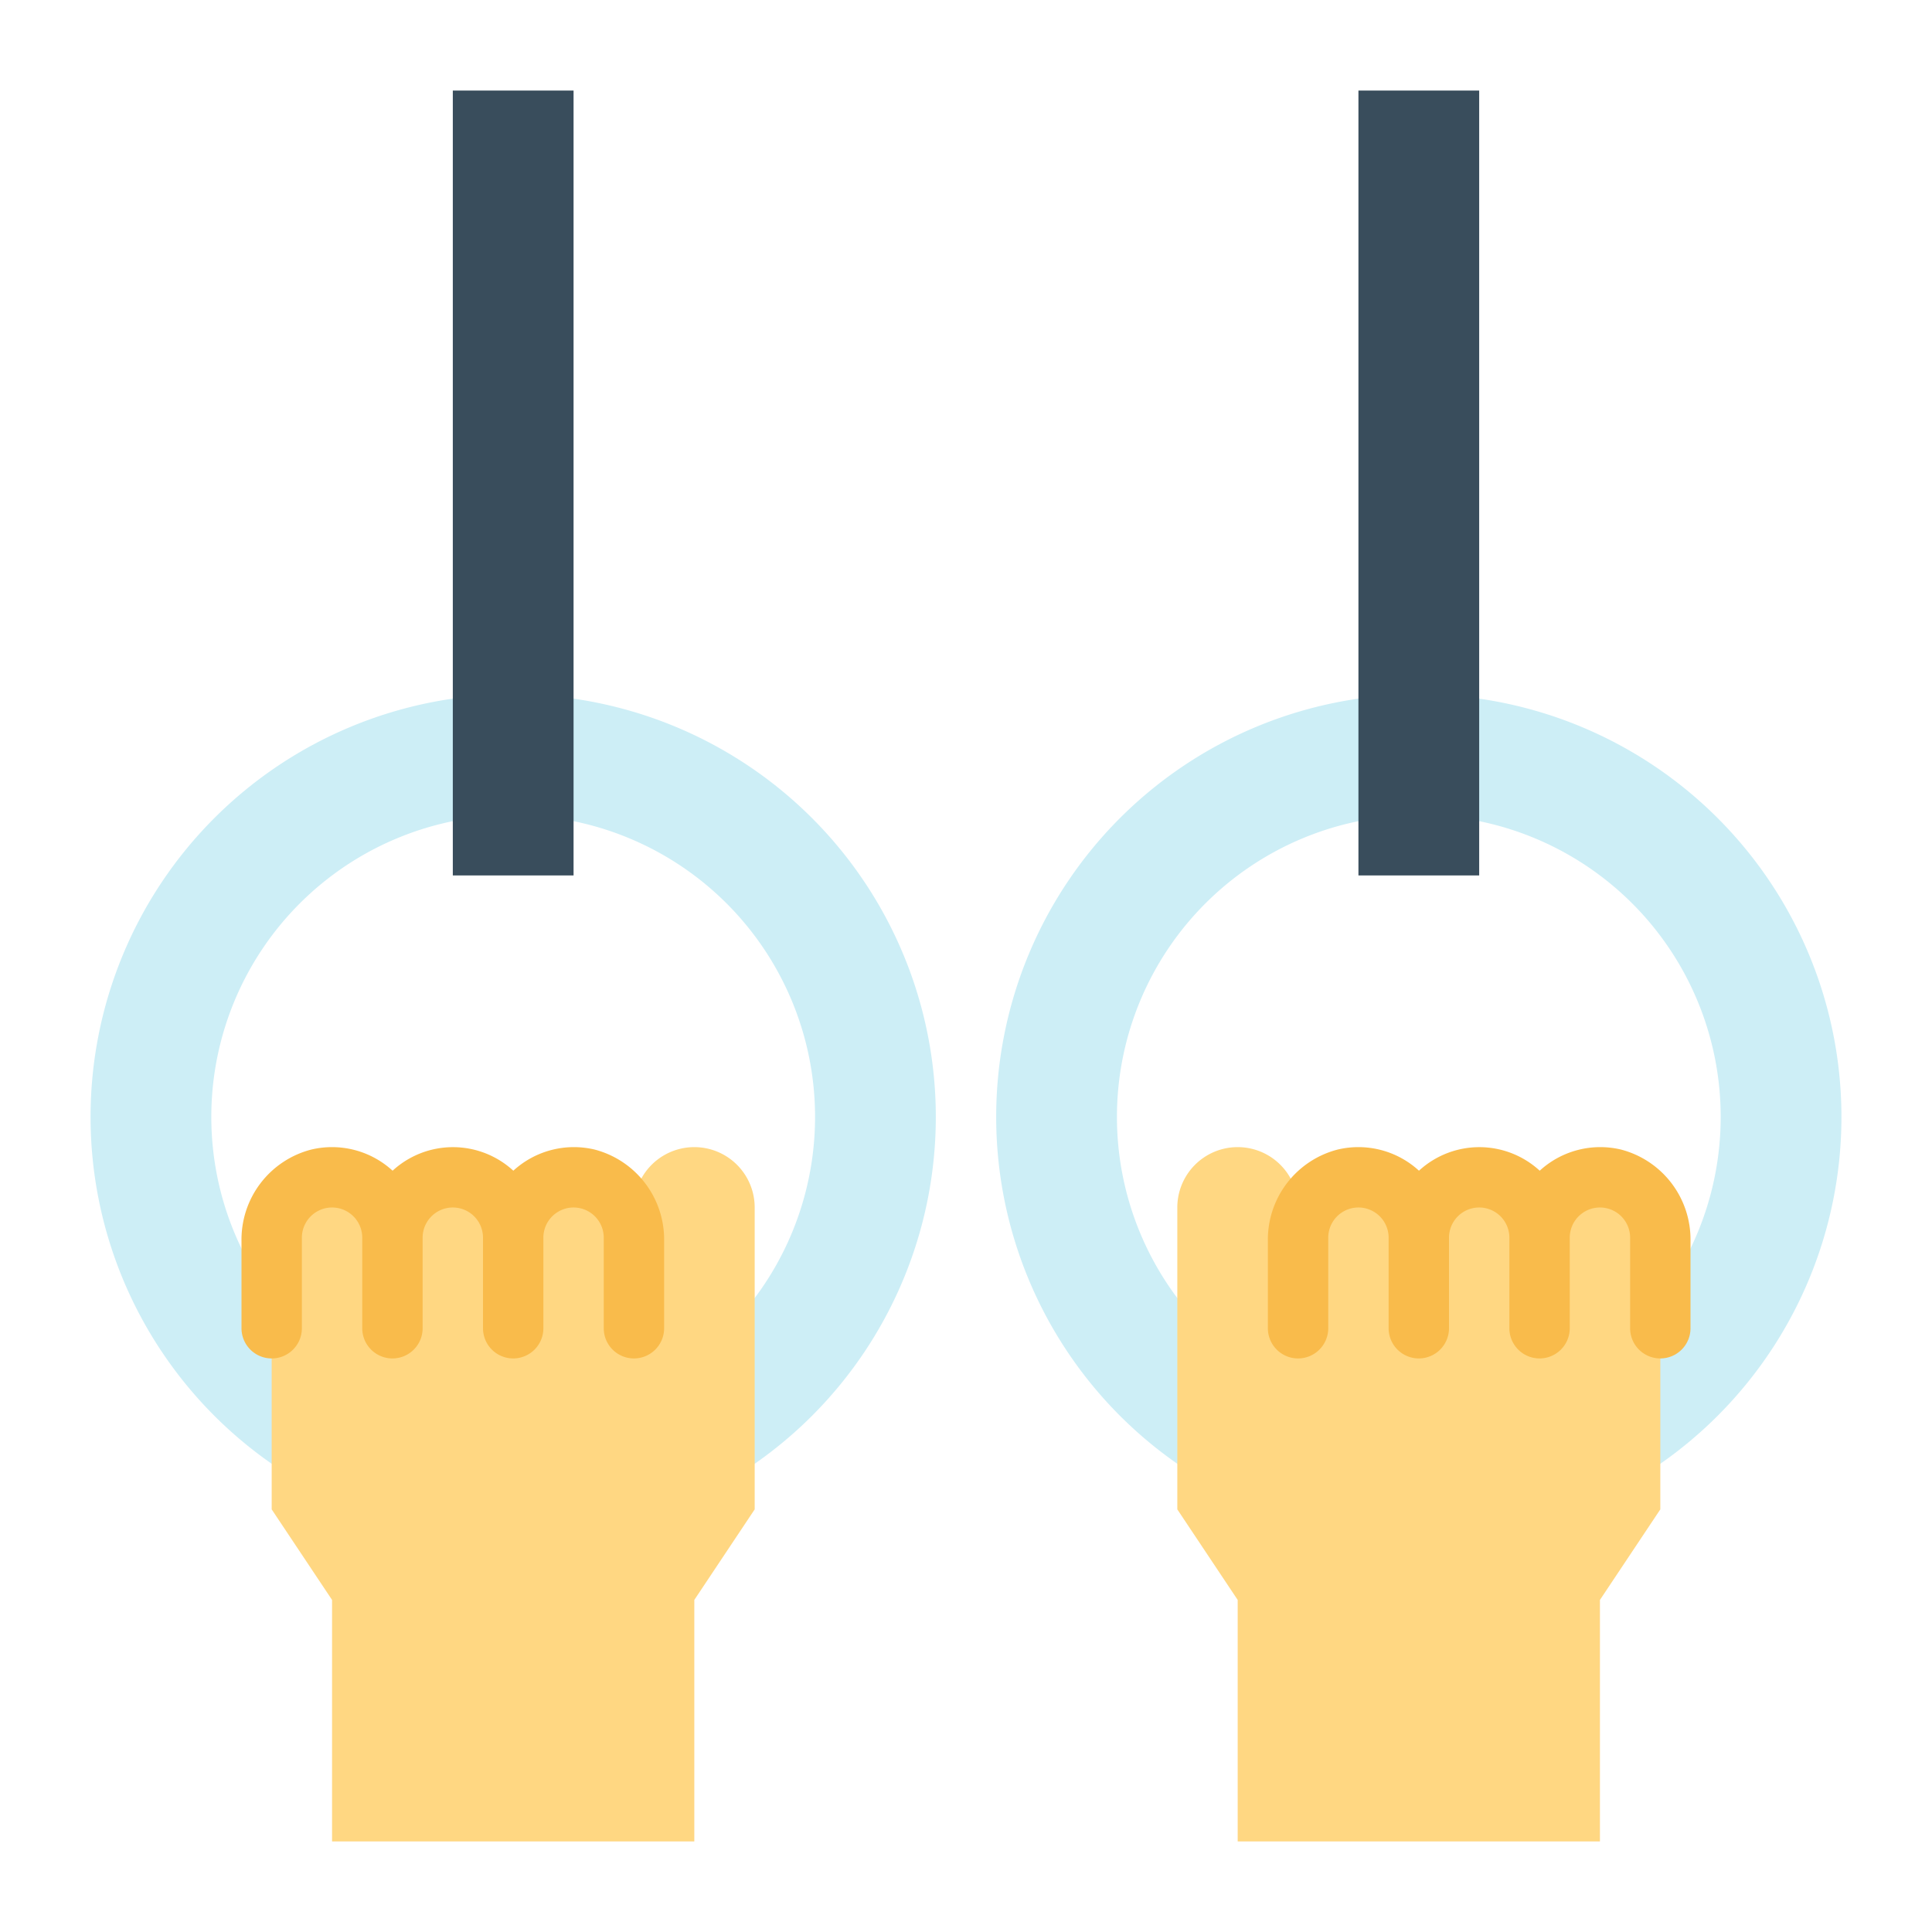
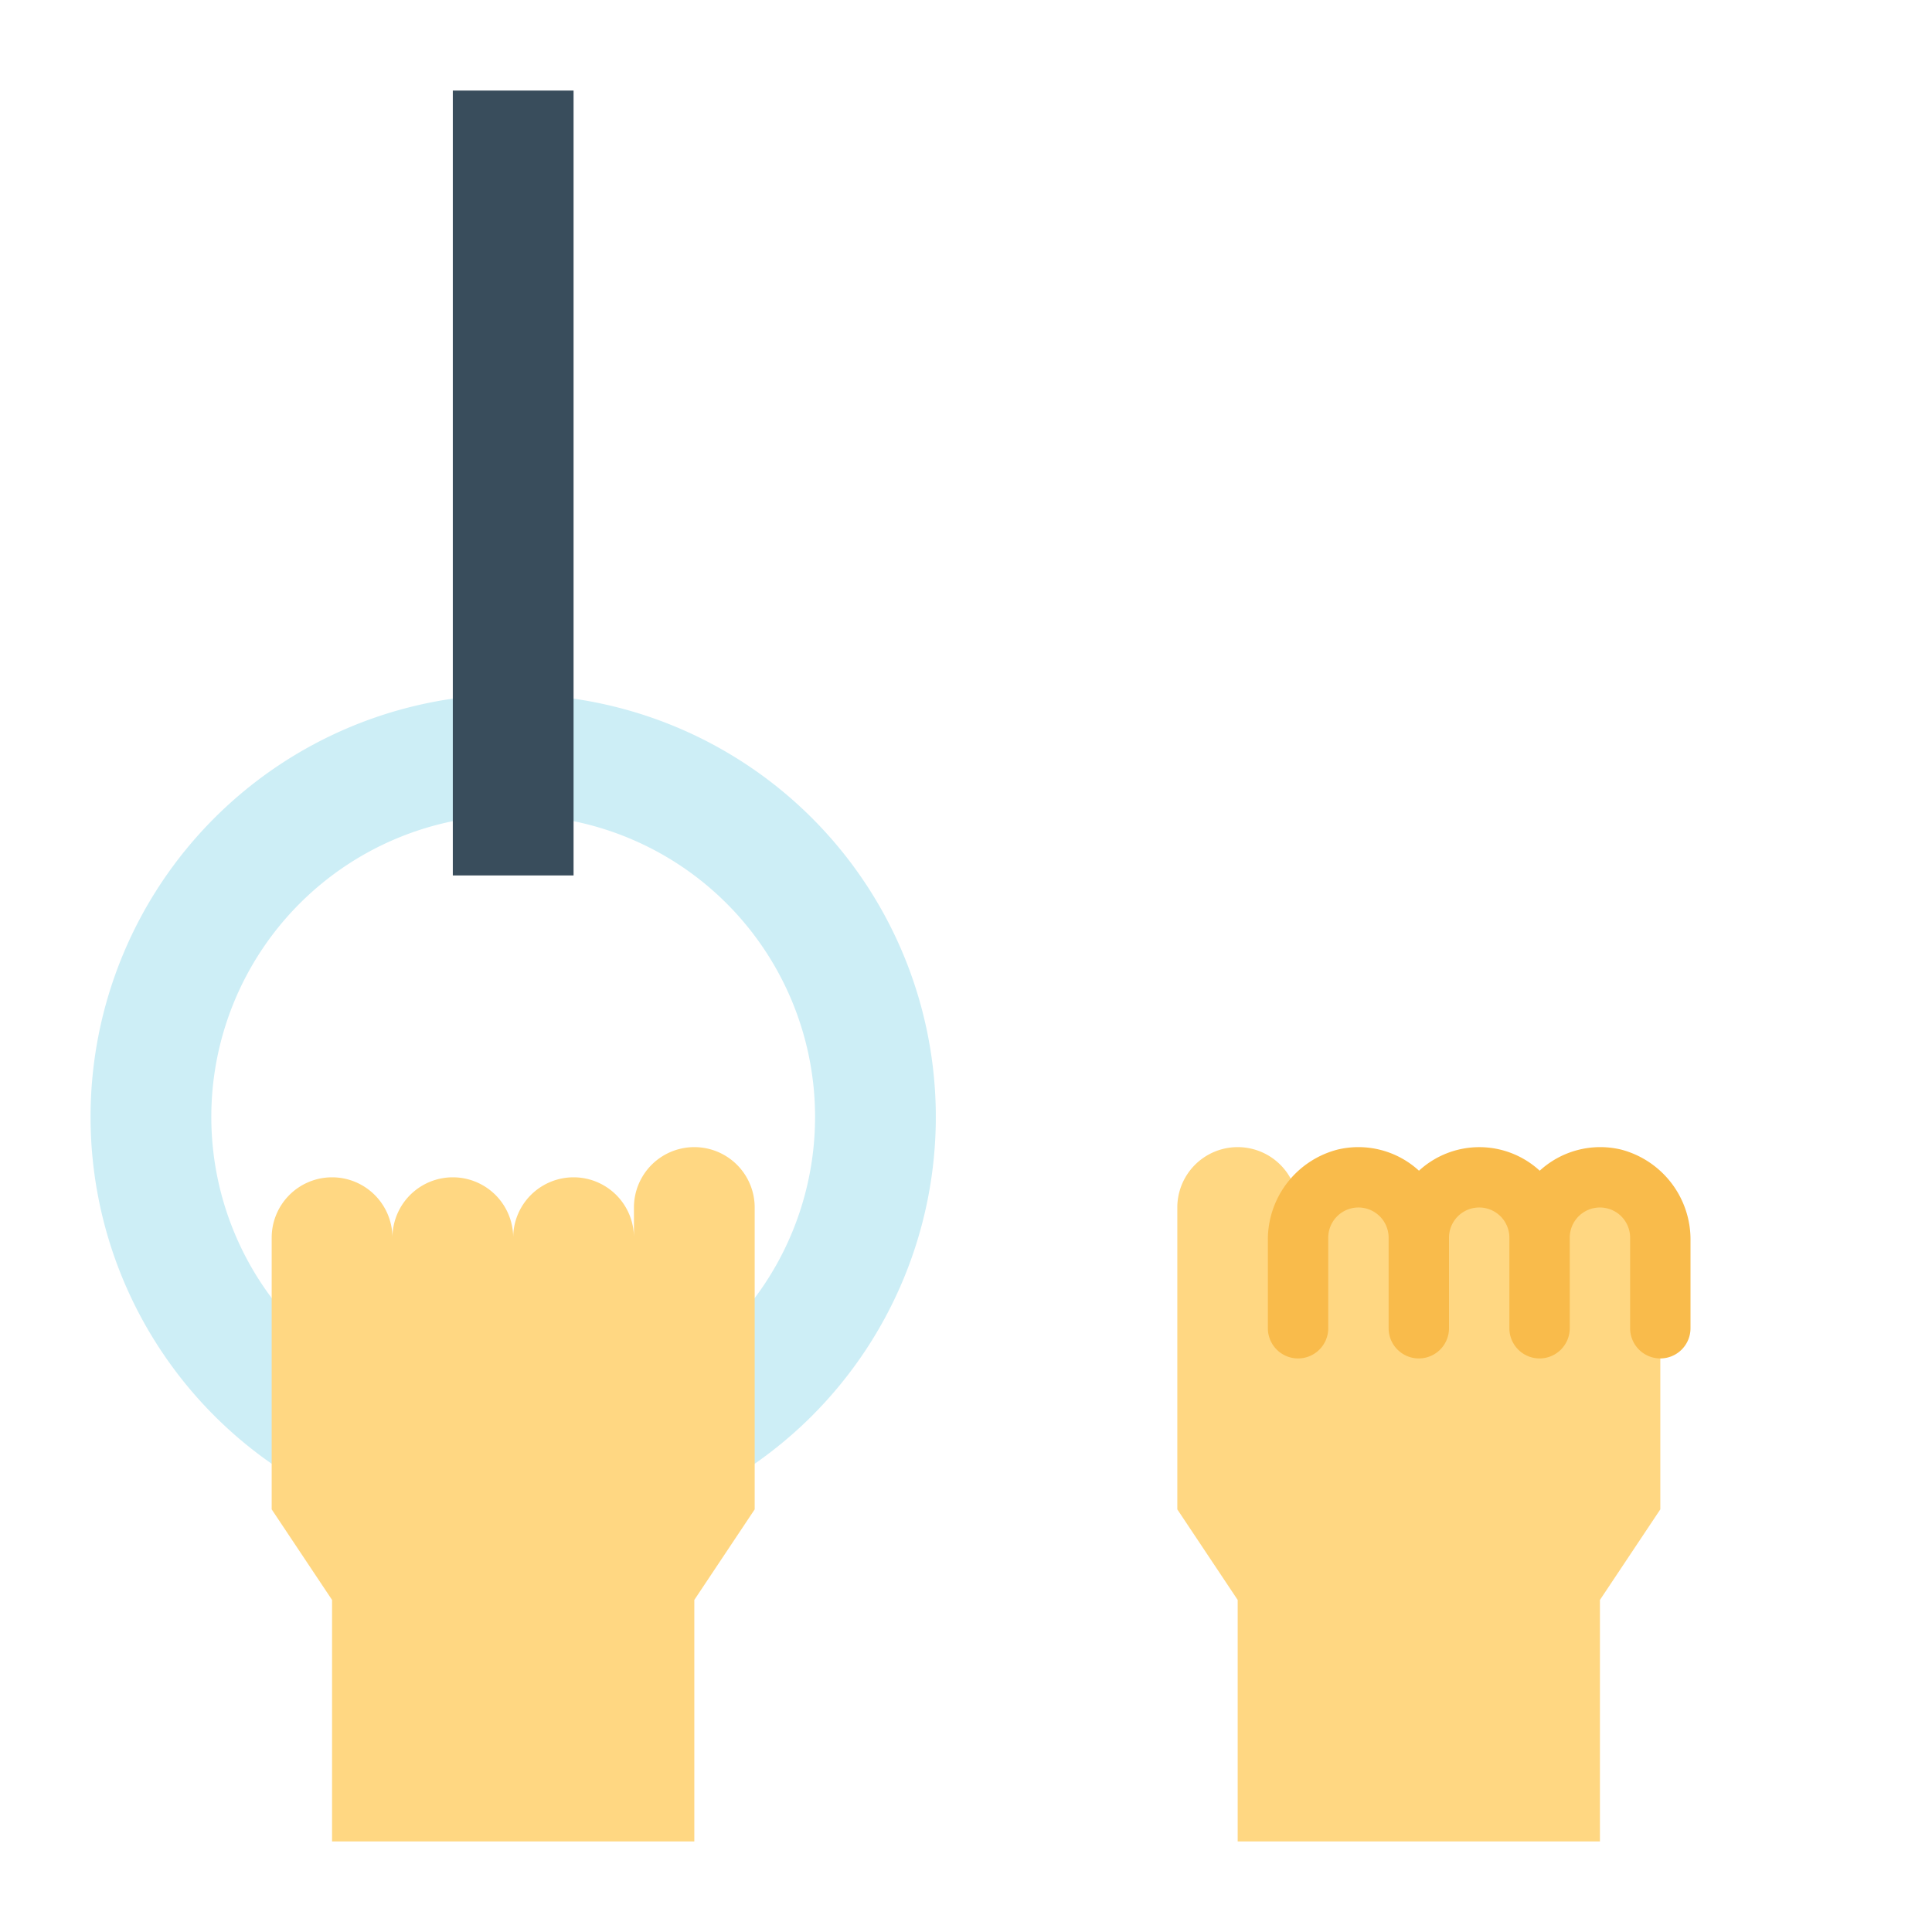
<svg xmlns="http://www.w3.org/2000/svg" height="512" viewBox="0 0 64 64" width="512">
  <g id="flat">
    <path d="m17 23a14 14 0 1 0 14 14 14 14 0 0 0 -14-14zm0 24a10 10 0 1 1 10-10 10 10 0 0 1 -10 10z" fill="#cdeef6" />
-     <path d="m47 23a14 14 0 1 0 14 14 14 14 0 0 0 -14-14zm0 24a10 10 0 1 1 10-10 10 10 0 0 1 -10 10z" fill="#cdeef6" />
    <path d="m53 39a2 2 0 0 0 -2 2 2 2 0 0 0 -4 0 2 2 0 0 0 -4 0v-1a2 2 0 0 0 -4 0v10l2 3v8h12v-8l2-3v-9a2 2 0 0 0 -2-2z" fill="#ffd782" />
    <path d="m53.7 38.081a2.968 2.968 0 0 0 -2.695.7 2.954 2.954 0 0 0 -4 0 2.968 2.968 0 0 0 -2.695-.7 3.081 3.081 0 0 0 -2.31 3.036v2.883a1 1 0 0 0 1 1 1 1 0 0 0 1-1v-3a1 1 0 0 1 2 0v3a1 1 0 0 0 1 1 1 1 0 0 0 1-1v-3a1 1 0 0 1 2 0v3a1 1 0 0 0 1 1 1 1 0 0 0 1-1v-3a1 1 0 0 1 2 0v3a1 1 0 0 0 1 1 1 1 0 0 0 1-1v-2.883a3.081 3.081 0 0 0 -2.3-3.036z" fill="#f9bb4b" />
-     <path d="m45 3h4v26h-4z" fill="#394d5c" />
    <path d="m11 39a2 2 0 0 1 2 2 2 2 0 0 1 4 0 2 2 0 0 1 4 0v-1a2 2 0 0 1 4 0v10l-2 3v8h-12v-8l-2-3v-9a2 2 0 0 1 2-2z" fill="#ffd782" />
-     <path d="m19.7 38.081a2.968 2.968 0 0 0 -2.695.7 2.954 2.954 0 0 0 -4 0 2.968 2.968 0 0 0 -2.695-.7 3.081 3.081 0 0 0 -2.31 3.036v2.883a1 1 0 0 0 1 1 1 1 0 0 0 1-1v-3a1 1 0 0 1 2 0v3a1 1 0 0 0 1 1 1 1 0 0 0 1-1v-3a1 1 0 0 1 2 0v3a1 1 0 0 0 1 1 1 1 0 0 0 1-1v-3a1 1 0 0 1 2 0v3a1 1 0 0 0 1 1 1 1 0 0 0 1-1v-2.883a3.081 3.081 0 0 0 -2.3-3.036z" fill="#f9bb4b" />
    <path d="m15 3h4v26h-4z" fill="#394d5c" transform="matrix(-1 0 0 -1 34 32)" />
  </g>
</svg>